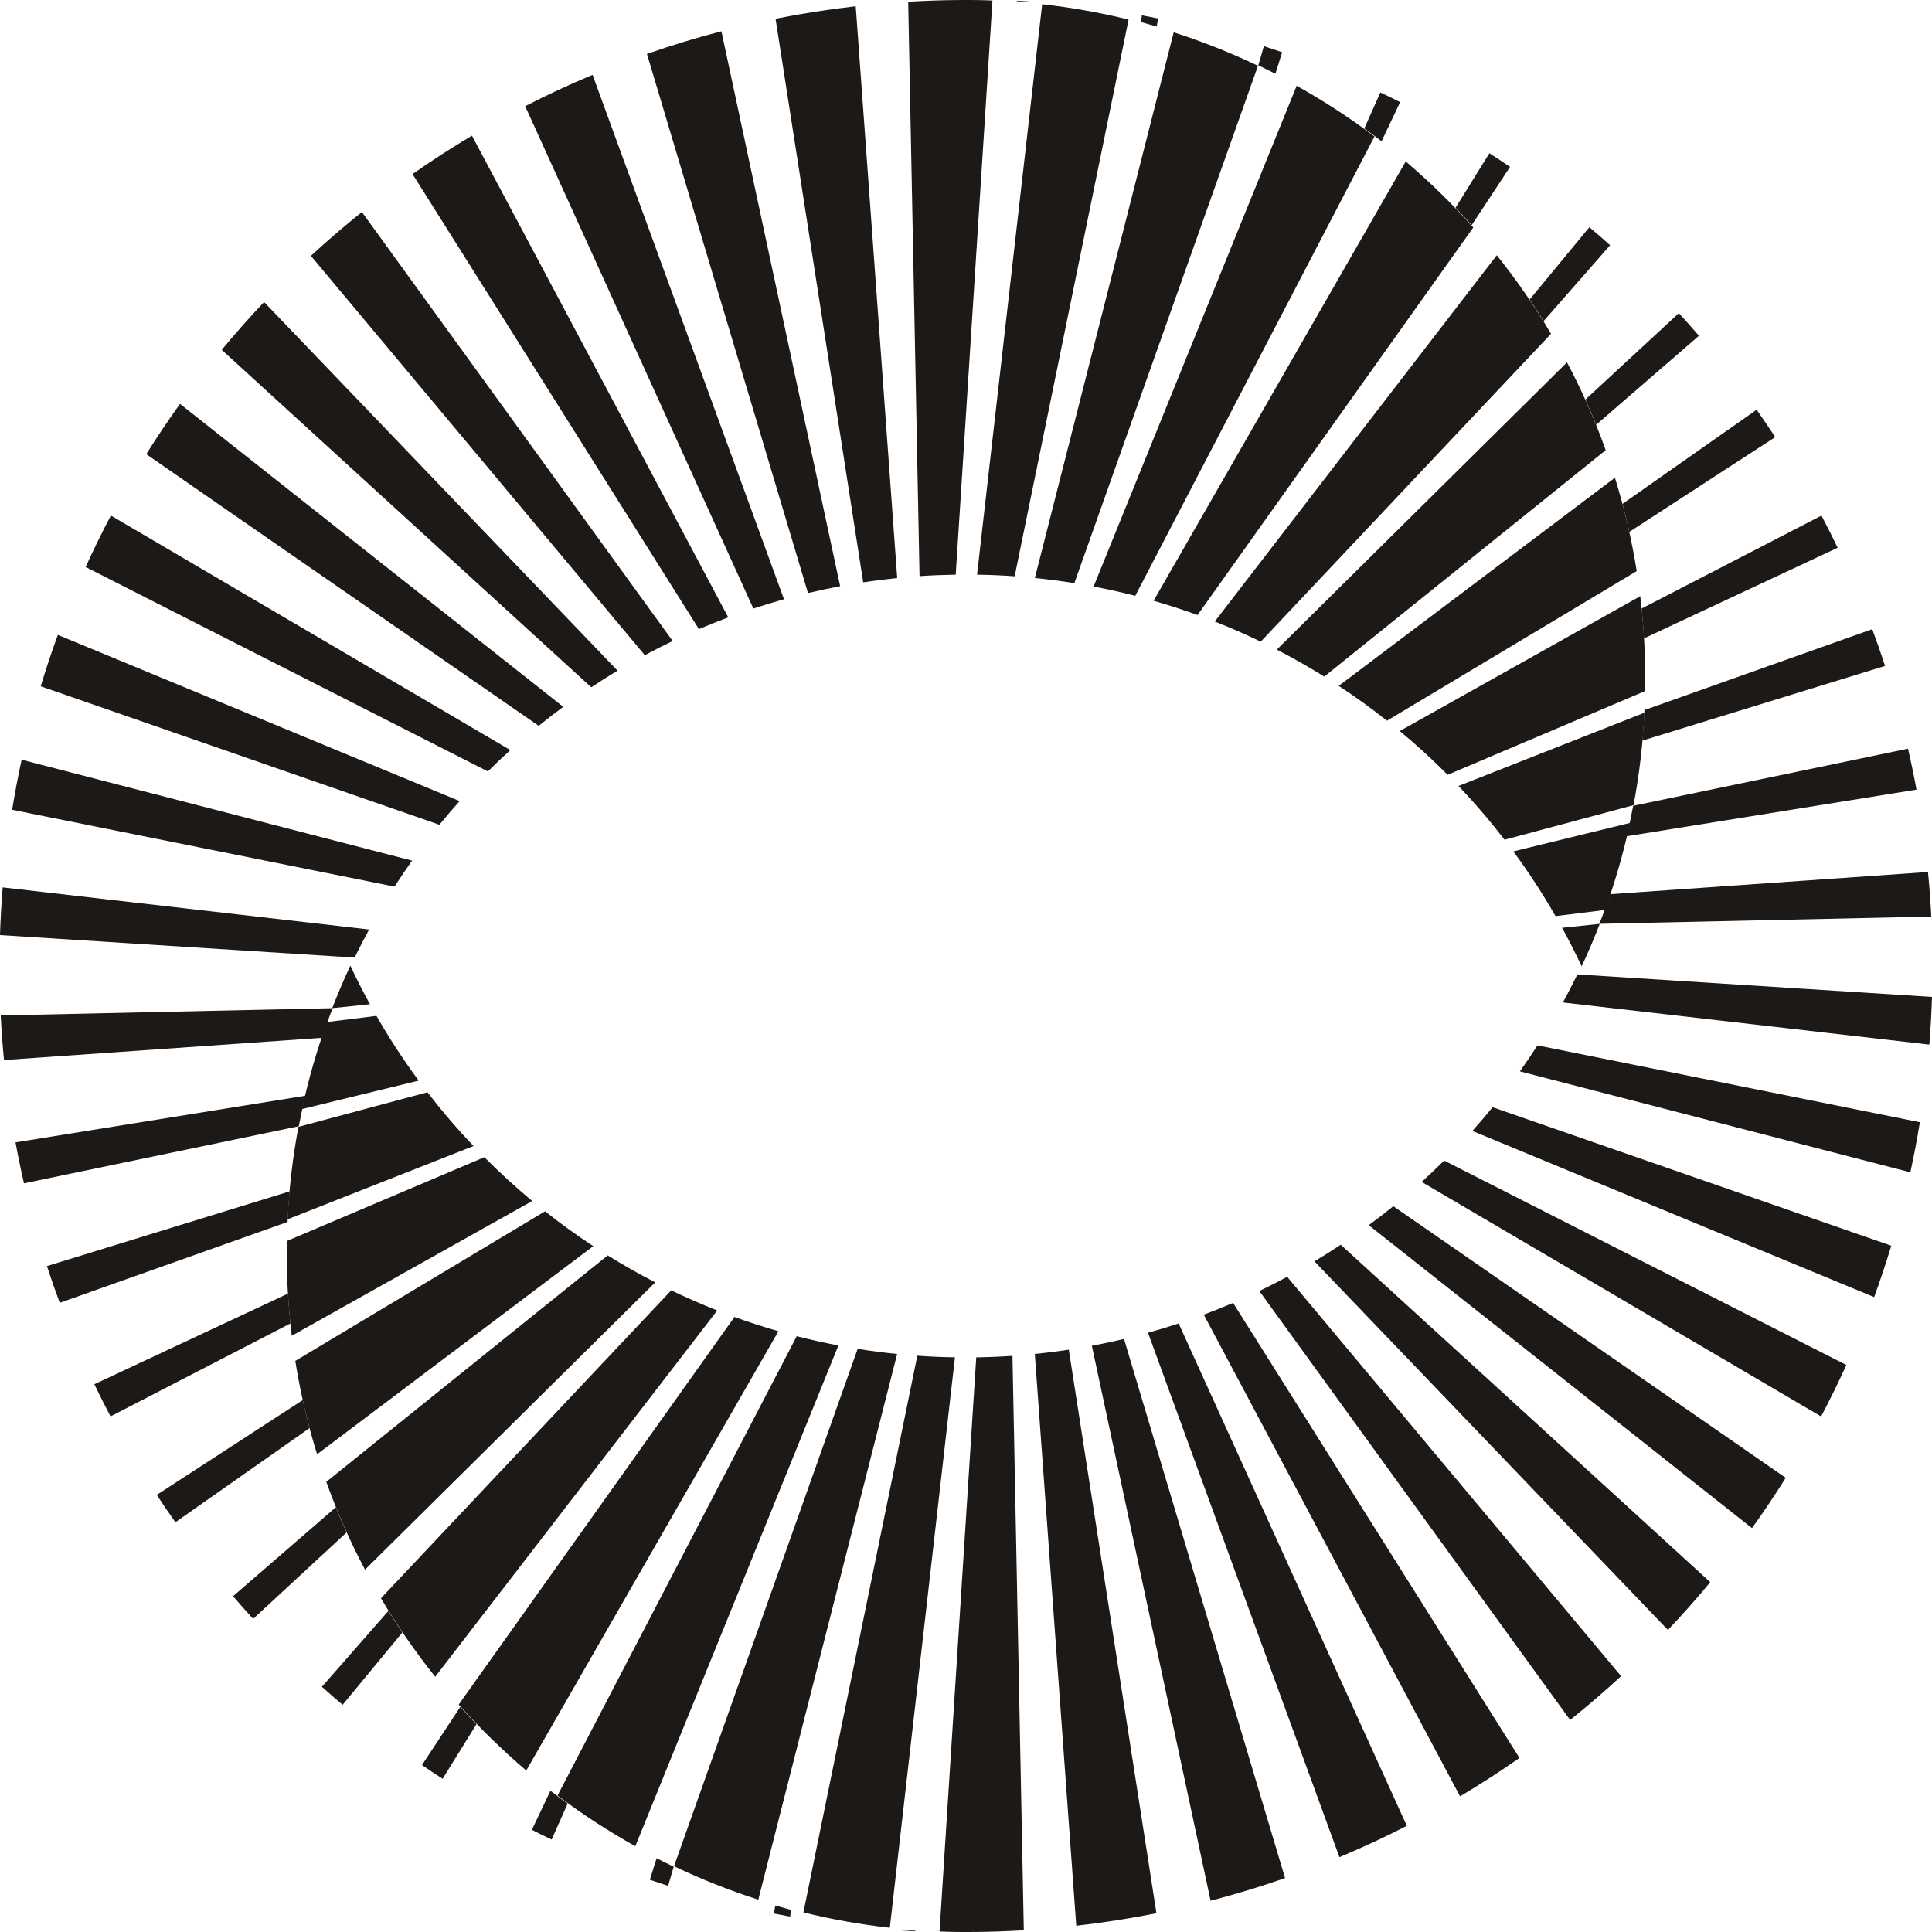
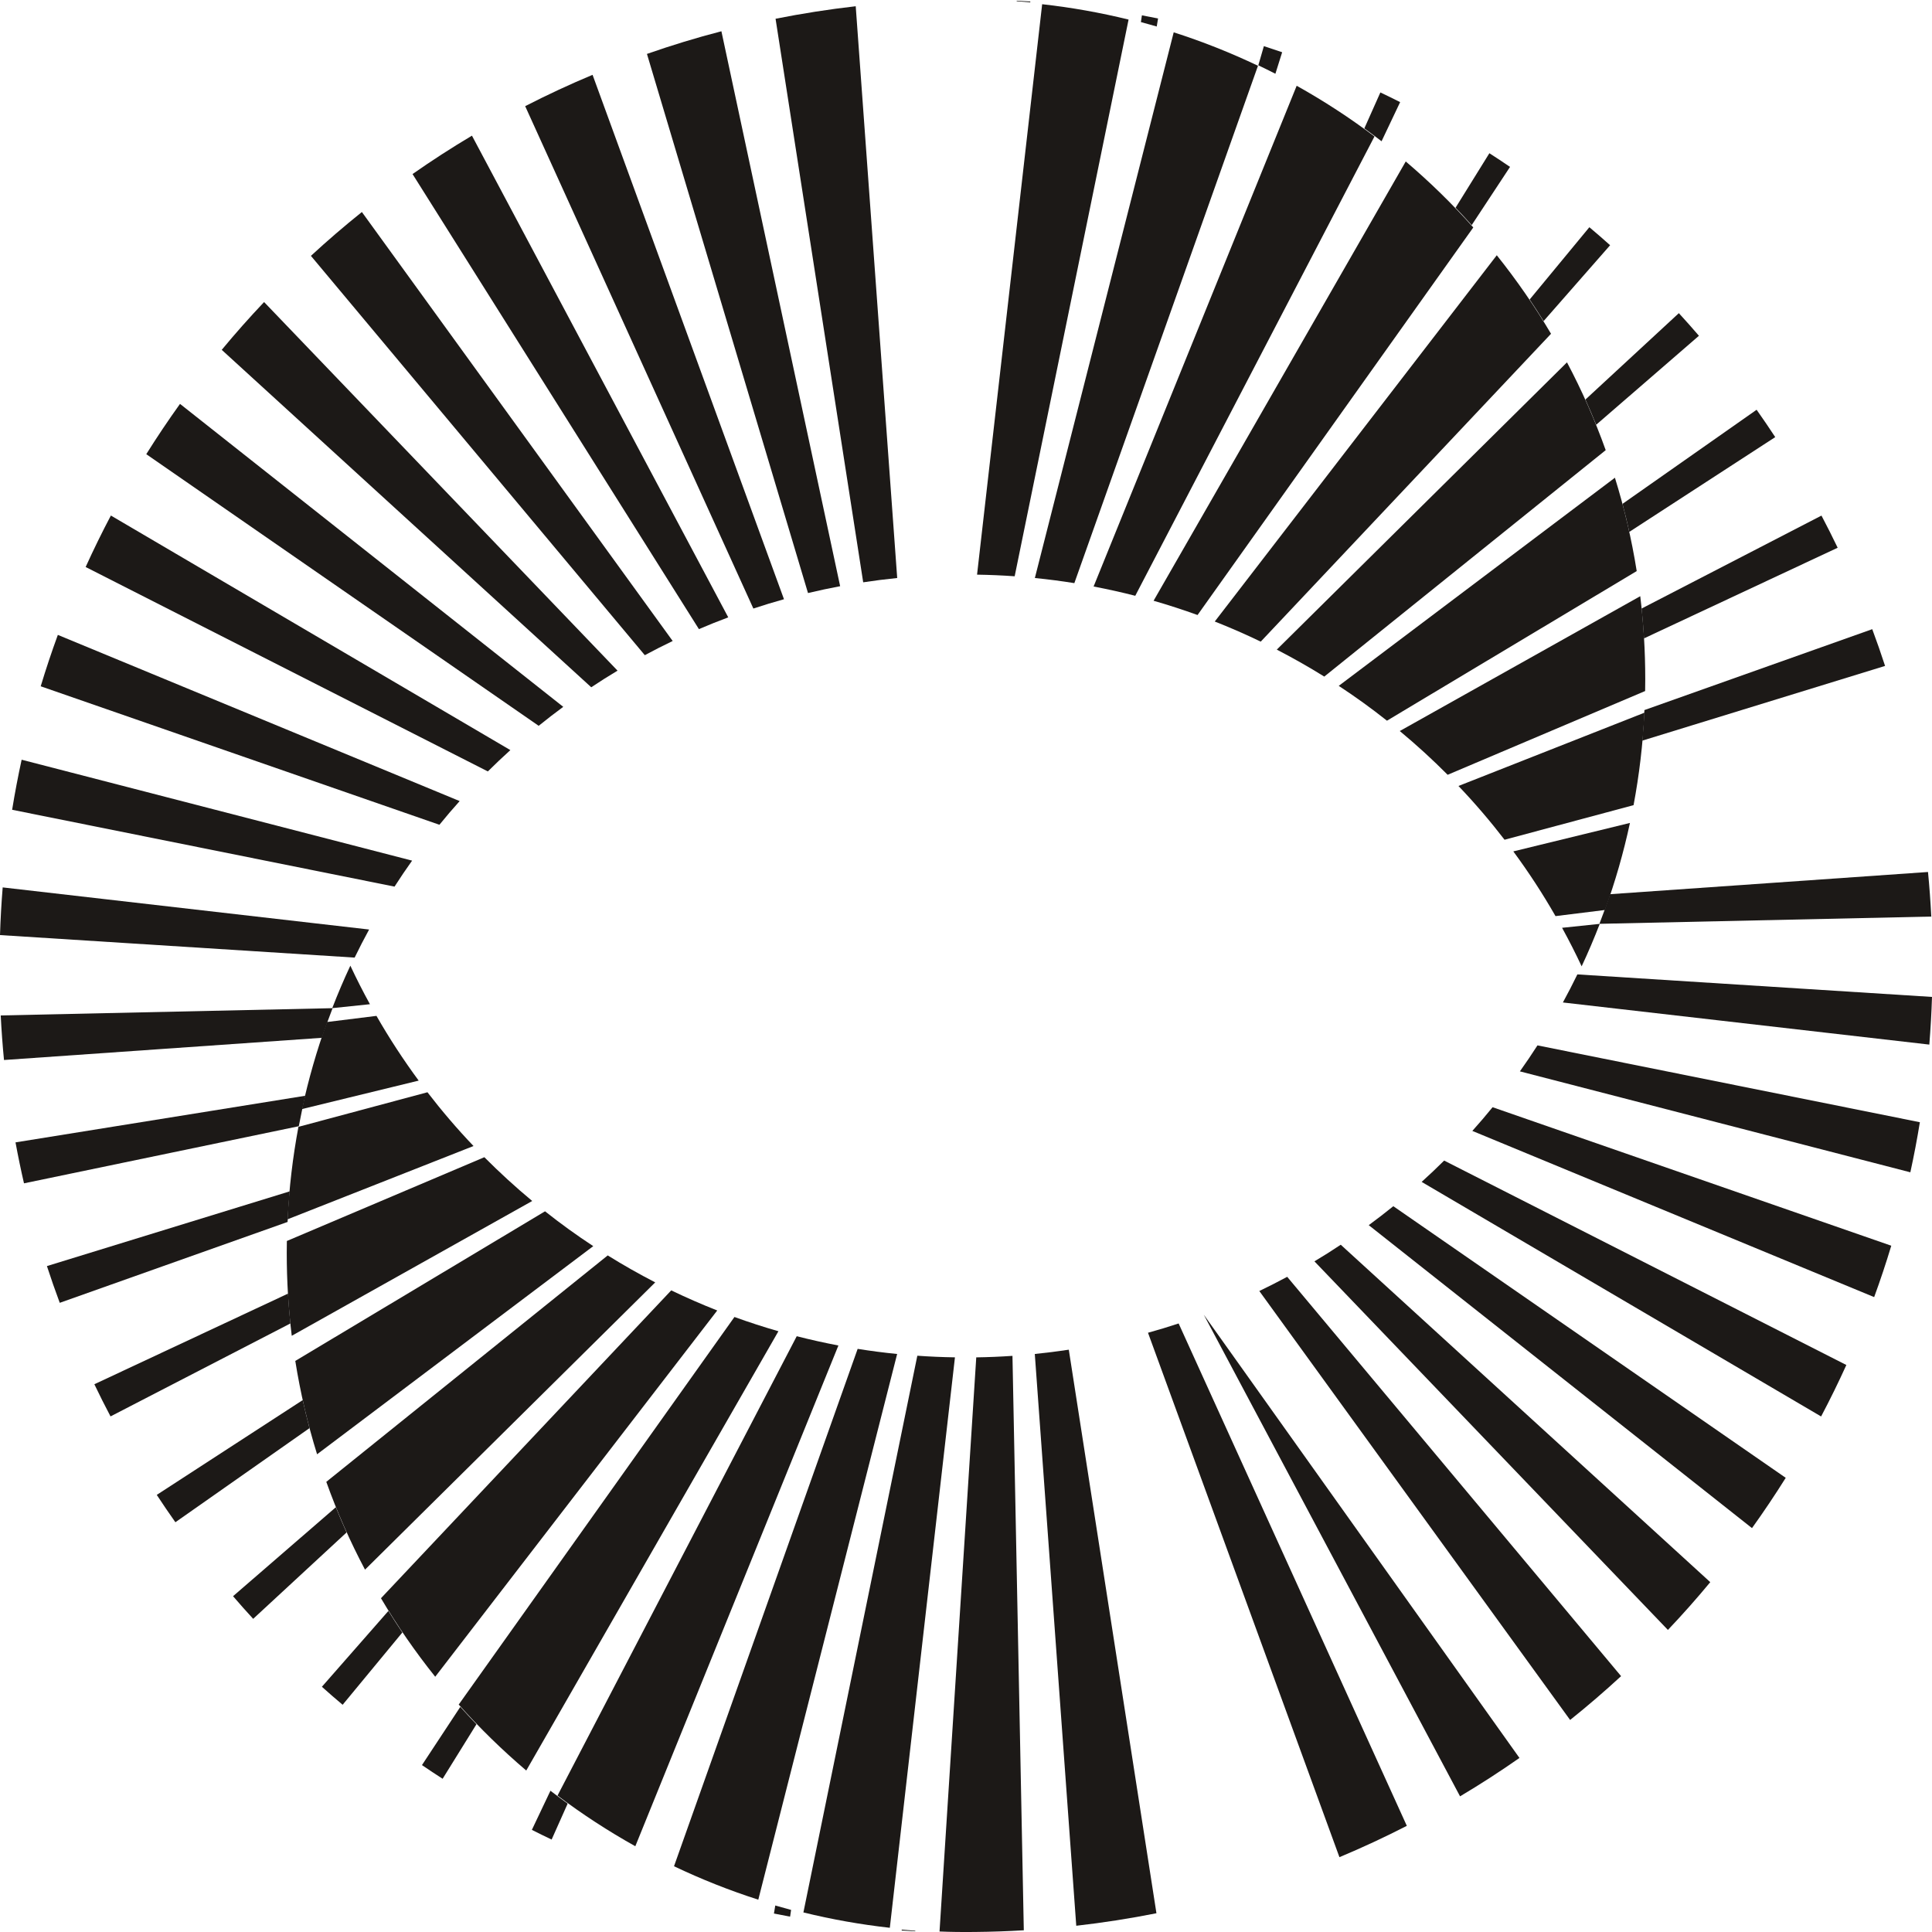
<svg xmlns="http://www.w3.org/2000/svg" width="100" height="100" viewBox="0 0 100 100" fill="none">
  <path d="M19.148 51.978L17.197 52.181C17.485 51.436 17.797 50.703 18.134 49.983C18.45 50.659 18.788 51.324 19.148 51.978Z" fill="#1c1917" />
  <path d="M21.671 55.932L15.633 57.404C15.966 55.862 16.399 54.358 16.928 52.899L19.486 52.582C20.15 53.742 20.88 54.859 21.671 55.932Z" fill="#1c1917" />
  <path d="M24.509 59.318L14.884 63.111C14.964 61.483 15.154 59.886 15.447 58.325L22.125 56.535C22.87 57.504 23.665 58.433 24.509 59.318Z" fill="#1c1917" />
  <path d="M27.548 62.163L15.101 69.14C14.929 67.735 14.842 66.304 14.842 64.853C14.842 64.646 14.843 64.438 14.848 64.233L25.07 59.897C25.86 60.69 26.686 61.447 27.548 62.163Z" fill="#1c1917" />
  <path d="M30.707 64.5L16.412 75.273C15.926 73.707 15.547 72.093 15.284 70.441L28.211 62.697C29.015 63.336 29.848 63.937 30.707 64.5Z" fill="#1c1917" />
  <path d="M33.914 66.376L18.893 81.245C18.121 79.788 17.45 78.269 16.889 76.7L31.456 64.98C32.254 65.478 33.075 65.942 33.914 66.376Z" fill="#1c1917" />
  <path d="M37.124 67.83L22.527 86.788C21.5 85.504 20.56 84.147 19.719 82.724L34.743 66.789C35.521 67.164 36.316 67.512 37.124 67.83Z" fill="#1c1917" />
  <path d="M40.291 68.905L27.239 91.642C25.997 90.586 24.828 89.445 23.743 88.228L38.015 68.167C38.762 68.438 39.521 68.684 40.291 68.905Z" fill="#1c1917" />
  <path d="M43.396 69.642L32.884 95.561C31.48 94.778 30.134 93.9 28.857 92.938L41.239 69.162C41.95 69.344 42.669 69.504 43.396 69.642Z" fill="#1c1917" />
  <path d="M46.436 70.082L39.249 98.327C37.749 97.846 36.291 97.266 34.887 96.596L44.392 69.817C45.067 69.925 45.748 70.014 46.436 70.082Z" fill="#1c1917" />
  <path d="M49.428 70.256L46.057 99.782C44.535 99.612 43.042 99.345 41.584 98.987L47.481 70.172C48.125 70.218 48.774 70.246 49.428 70.256Z" fill="#1c1917" />
  <path d="M52.992 99.911C52.154 99.961 51.31 99.99 50.461 99.998C50.306 99.998 50.153 100 49.997 100C49.841 100 49.687 99.998 49.533 99.998C49.231 99.994 48.93 99.987 48.63 99.974L50.531 70.257C51.16 70.248 51.785 70.221 52.405 70.179L52.992 99.911Z" fill="#1c1917" />
  <path d="M59.857 99.029C58.494 99.301 57.109 99.517 55.707 99.677L53.561 70.082C54.152 70.022 54.738 69.948 55.321 69.86L59.857 99.029Z" fill="#1c1917" />
-   <path d="M66.514 97.209C65.252 97.651 63.967 98.043 62.66 98.382L56.514 69.658C57.074 69.553 57.629 69.435 58.178 69.304L66.514 97.209Z" fill="#1c1917" />
  <path d="M72.817 94.505C71.679 95.089 70.516 95.631 69.329 96.127L59.42 68.983C59.955 68.836 60.483 68.675 61.006 68.502L72.817 94.505Z" fill="#1c1917" />
-   <path d="M78.647 90.991C77.648 91.69 76.623 92.353 75.572 92.978L62.306 68.046C62.818 67.855 63.324 67.653 63.824 67.438L78.647 90.991Z" fill="#1c1917" />
+   <path d="M78.647 90.991C77.648 91.69 76.623 92.353 75.572 92.978L62.306 68.046L78.647 90.991Z" fill="#1c1917" />
  <path d="M83.907 86.757C83.055 87.543 82.175 88.3 81.269 89.025L65.182 66.823C65.668 66.589 66.15 66.343 66.625 66.088L83.907 86.757Z" fill="#1c1917" />
  <path d="M88.523 81.892C87.821 82.741 87.089 83.566 86.331 84.365L68.035 65.287C68.496 65.013 68.951 64.726 69.397 64.427L88.523 81.892Z" fill="#1c1917" />
  <path d="M92.429 76.492C91.874 77.378 91.291 78.247 90.683 79.095L70.846 63.414C71.277 63.098 71.702 62.769 72.118 62.433L92.429 76.492Z" fill="#1c1917" />
  <path d="M95.567 70.652C95.157 71.555 94.722 72.443 94.26 73.316L73.584 61.175C73.982 60.816 74.369 60.448 74.749 60.071L95.567 70.652Z" fill="#1c1917" />
  <path d="M97.892 64.478C97.622 65.376 97.326 66.263 97.006 67.138L76.208 58.536C76.567 58.136 76.917 57.727 77.256 57.309L97.892 64.478Z" fill="#1c1917" />
  <path d="M99.372 58.086C99.231 58.958 99.066 59.822 98.879 60.678L78.669 55.454C78.983 55.013 79.287 54.564 79.579 54.109L99.372 58.086Z" fill="#1c1917" />
  <path d="M100 51.601C99.974 52.428 99.927 53.252 99.861 54.068L80.895 51.888C81.156 51.411 81.406 50.926 81.644 50.435L100 51.601Z" fill="#1c1917" />
  <path d="M99.963 47.441L82.785 47.817C82.981 47.311 83.167 46.8 83.34 46.283L99.793 45.134C99.868 45.898 99.923 46.667 99.963 47.441Z" fill="#1c1917" />
-   <path d="M99.197 40.871L84.199 43.284C84.322 42.763 84.434 42.238 84.534 41.707L98.758 38.751C98.92 39.452 99.066 40.158 99.197 40.871Z" fill="#1c1917" />
  <path d="M97.571 34.468L85.005 38.335C85.055 37.811 85.091 37.283 85.115 36.753L96.907 32.566C97.142 33.194 97.362 33.828 97.571 34.468Z" fill="#1c1917" />
  <path d="M95.117 28.351L85.092 33.043C85.062 32.524 85.02 32.009 84.969 31.498L94.279 26.687C94.569 27.236 94.848 27.791 95.117 28.351Z" fill="#1c1917" />
  <path d="M91.886 22.625L84.332 27.531C84.225 27.043 84.107 26.56 83.98 26.08L90.922 21.209C91.252 21.675 91.572 22.148 91.886 22.625Z" fill="#1c1917" />
  <path d="M87.937 17.38L82.618 21.986C82.441 21.547 82.255 21.112 82.061 20.681L86.897 16.209C87.25 16.593 87.596 16.984 87.937 17.38Z" fill="#1c1917" />
  <path d="M83.339 12.693L79.897 16.619C79.663 16.242 79.423 15.87 79.175 15.502L82.265 11.761C82.627 12.065 82.986 12.376 83.339 12.693Z" fill="#1c1917" />
  <path d="M78.159 8.639L76.174 11.653C75.902 11.348 75.623 11.048 75.339 10.753L77.09 7.931C77.449 8.162 77.806 8.398 78.159 8.639Z" fill="#1c1917" />
  <path d="M72.471 5.286L71.509 7.312C71.215 7.086 70.918 6.862 70.618 6.645L71.448 4.785C71.791 4.947 72.133 5.115 72.471 5.286Z" fill="#1c1917" />
  <path d="M66.364 2.704L66.014 3.818C65.722 3.668 65.427 3.522 65.13 3.381L65.418 2.388C65.735 2.491 66.05 2.596 66.364 2.704Z" fill="#1c1917" />
  <path d="M59.941 0.956L59.872 1.372C59.601 1.293 59.328 1.217 59.053 1.143L59.105 0.794C59.384 0.845 59.663 0.899 59.941 0.956Z" fill="#1c1917" />
  <path d="M53.328 0.078L53.326 0.123C53.093 0.1 52.859 0.08 52.623 0.063L52.624 0.036C52.859 0.047 53.093 0.061 53.328 0.078Z" fill="#1c1917" />
  <path d="M80.853 48.023L82.803 47.819C82.515 48.564 82.203 49.298 81.866 50.017C81.55 49.341 81.212 48.676 80.853 48.023Z" fill="#1c1917" />
  <path d="M78.329 44.068L84.366 42.595C84.034 44.138 83.601 45.642 83.072 47.101L80.513 47.418C79.85 46.258 79.12 45.141 78.329 44.068Z" fill="#1c1917" />
  <path d="M75.49 40.682L85.116 36.889C85.036 38.517 84.846 40.114 84.553 41.675L77.875 43.465C77.129 42.496 76.335 41.567 75.49 40.682Z" fill="#1c1917" />
  <path d="M72.452 37.838L84.899 30.859C85.07 32.265 85.158 33.696 85.158 35.147C85.158 35.354 85.157 35.562 85.152 35.768L74.93 40.103C74.141 39.31 73.314 38.553 72.452 37.838Z" fill="#1c1917" />
  <path d="M69.293 35.5L83.588 24.727C84.074 26.293 84.453 27.908 84.716 29.559L71.789 37.303C70.985 36.664 70.152 36.063 69.293 35.5Z" fill="#1c1917" />
  <path d="M66.086 33.624L81.107 18.755C81.879 20.212 82.55 21.731 83.111 23.3L68.544 35.02C67.746 34.523 66.925 34.058 66.086 33.624Z" fill="#1c1917" />
  <path d="M62.876 32.17L77.473 13.212C78.5 14.496 79.44 15.853 80.281 17.276L65.256 33.211C64.479 32.836 63.684 32.488 62.876 32.17Z" fill="#1c1917" />
  <path d="M59.709 31.095L72.761 8.358C74.004 9.414 75.172 10.555 76.257 11.773L61.985 31.833C61.238 31.563 60.479 31.316 59.709 31.095Z" fill="#1c1917" />
  <path d="M56.604 30.358L67.116 4.439C68.52 5.223 69.866 6.1 71.143 7.063L58.761 30.838C58.05 30.656 57.331 30.496 56.604 30.358Z" fill="#1c1917" />
  <path d="M53.564 29.918L60.751 1.673C62.251 2.154 63.709 2.734 65.113 3.404L55.608 30.183C54.933 30.075 54.252 29.986 53.564 29.918Z" fill="#1c1917" />
  <path d="M50.572 29.744L53.942 0.218C55.465 0.388 56.958 0.655 58.415 1.013L52.519 29.828C51.875 29.782 51.226 29.754 50.572 29.744Z" fill="#1c1917" />
-   <path d="M47.008 0.089C47.846 0.039 48.69 0.01 49.539 0.002C49.693 0.001 49.847 0 50.002 0C50.159 0 50.312 0.001 50.467 0.002C50.769 0.006 51.07 0.013 51.37 0.026L49.468 29.743C48.84 29.753 48.215 29.778 47.595 29.821L47.008 0.089Z" fill="#1c1917" />
  <path d="M40.143 0.971C41.506 0.699 42.891 0.483 44.292 0.323L46.439 29.918C45.848 29.977 45.262 30.052 44.679 30.14L40.143 0.971Z" fill="#1c1917" />
  <path d="M33.486 2.791C34.748 2.349 36.033 1.957 37.34 1.618L43.486 30.342C42.926 30.447 42.371 30.565 41.822 30.696L33.486 2.791Z" fill="#1c1917" />
  <path d="M27.183 5.495C28.321 4.911 29.484 4.369 30.671 3.873L40.579 31.016C40.045 31.164 39.517 31.325 38.994 31.498L27.183 5.495Z" fill="#1c1917" />
  <path d="M21.353 9.009C22.352 8.309 23.377 7.647 24.428 7.022L37.694 31.954C37.182 32.145 36.676 32.348 36.176 32.563L21.353 9.009Z" fill="#1c1917" />
  <path d="M16.093 13.243C16.945 12.457 17.825 11.7 18.731 10.974L34.818 33.178C34.331 33.411 33.85 33.657 33.375 33.912L16.093 13.243Z" fill="#1c1917" />
  <path d="M11.477 18.108C12.179 17.259 12.911 16.434 13.669 15.634L31.964 34.713C31.504 34.988 31.049 35.274 30.603 35.573L11.477 18.108Z" fill="#1c1917" />
  <path d="M7.571 23.508C8.126 22.622 8.709 21.753 9.317 20.905L29.154 36.586C28.723 36.903 28.298 37.231 27.882 37.568L7.571 23.508Z" fill="#1c1917" />
  <path d="M4.433 29.348C4.843 28.445 5.278 27.557 5.739 26.684L26.416 38.825C26.018 39.184 25.631 39.552 25.251 39.929L4.433 29.348Z" fill="#1c1917" />
  <path d="M2.107 35.522C2.378 34.624 2.674 33.737 2.994 32.862L23.792 41.464C23.433 41.863 23.083 42.273 22.744 42.69L2.107 35.522Z" fill="#1c1917" />
  <path d="M0.628 41.914C0.769 41.043 0.934 40.178 1.12 39.323L21.331 44.546C21.016 44.987 20.713 45.436 20.421 45.891L0.628 41.914Z" fill="#1c1917" />
  <path d="M0 48.399C0.026 47.572 0.073 46.748 0.139 45.932L19.105 48.112C18.844 48.589 18.594 49.074 18.356 49.565L0 48.399Z" fill="#1c1917" />
  <path d="M0.037 52.559L17.215 52.183C17.018 52.689 16.833 53.2 16.66 53.717L0.207 54.866C0.132 54.102 0.077 53.333 0.037 52.559Z" fill="#1c1917" />
  <path d="M0.803 59.129L15.801 56.716C15.678 57.237 15.566 57.763 15.466 58.293L1.242 61.249C1.08 60.548 0.934 59.842 0.803 59.129Z" fill="#1c1917" />
  <path d="M2.429 65.532L14.994 61.665C14.944 62.189 14.909 62.718 14.885 63.248L3.093 67.434C2.858 66.806 2.638 66.172 2.429 65.532Z" fill="#1c1917" />
  <path d="M4.884 71.648L14.908 66.957C14.937 67.476 14.979 67.991 15.031 68.502L5.721 73.313C5.431 72.764 5.152 72.209 4.884 71.648Z" fill="#1c1917" />
  <path d="M8.114 77.375L15.668 72.469C15.775 72.957 15.893 73.44 16.02 73.92L9.078 78.791C8.748 78.325 8.428 77.853 8.114 77.375Z" fill="#1c1917" />
  <path d="M12.063 82.619L17.383 78.014C17.559 78.453 17.745 78.888 17.939 79.319L13.104 83.791C12.75 83.407 12.404 83.016 12.063 82.619Z" fill="#1c1917" />
  <path d="M16.661 87.307L20.104 83.381C20.337 83.758 20.577 84.13 20.825 84.498L17.735 88.239C17.372 87.935 17.014 87.624 16.661 87.307Z" fill="#1c1917" />
  <path d="M21.841 91.361L23.826 88.347C24.098 88.652 24.377 88.952 24.661 89.247L22.91 92.069C22.551 91.838 22.194 91.603 21.841 91.361Z" fill="#1c1917" />
  <path d="M27.529 94.714L28.491 92.688C28.785 92.914 29.082 93.138 29.382 93.355L28.552 95.215C28.209 95.052 27.867 94.885 27.529 94.714Z" fill="#1c1917" />
-   <path d="M33.636 97.296L33.986 96.182C34.278 96.332 34.573 96.478 34.87 96.619L34.581 97.612C34.265 97.509 33.95 97.404 33.636 97.296Z" fill="#1c1917" />
  <path d="M40.059 99.044L40.128 98.628C40.399 98.707 40.672 98.783 40.947 98.857L40.895 99.205C40.616 99.155 40.337 99.101 40.059 99.044Z" fill="#1c1917" />
  <path d="M46.672 99.922L46.674 99.877C46.907 99.9 47.141 99.92 47.377 99.937L47.376 99.964C47.141 99.953 46.907 99.939 46.672 99.922Z" fill="#1c1917" />
</svg>